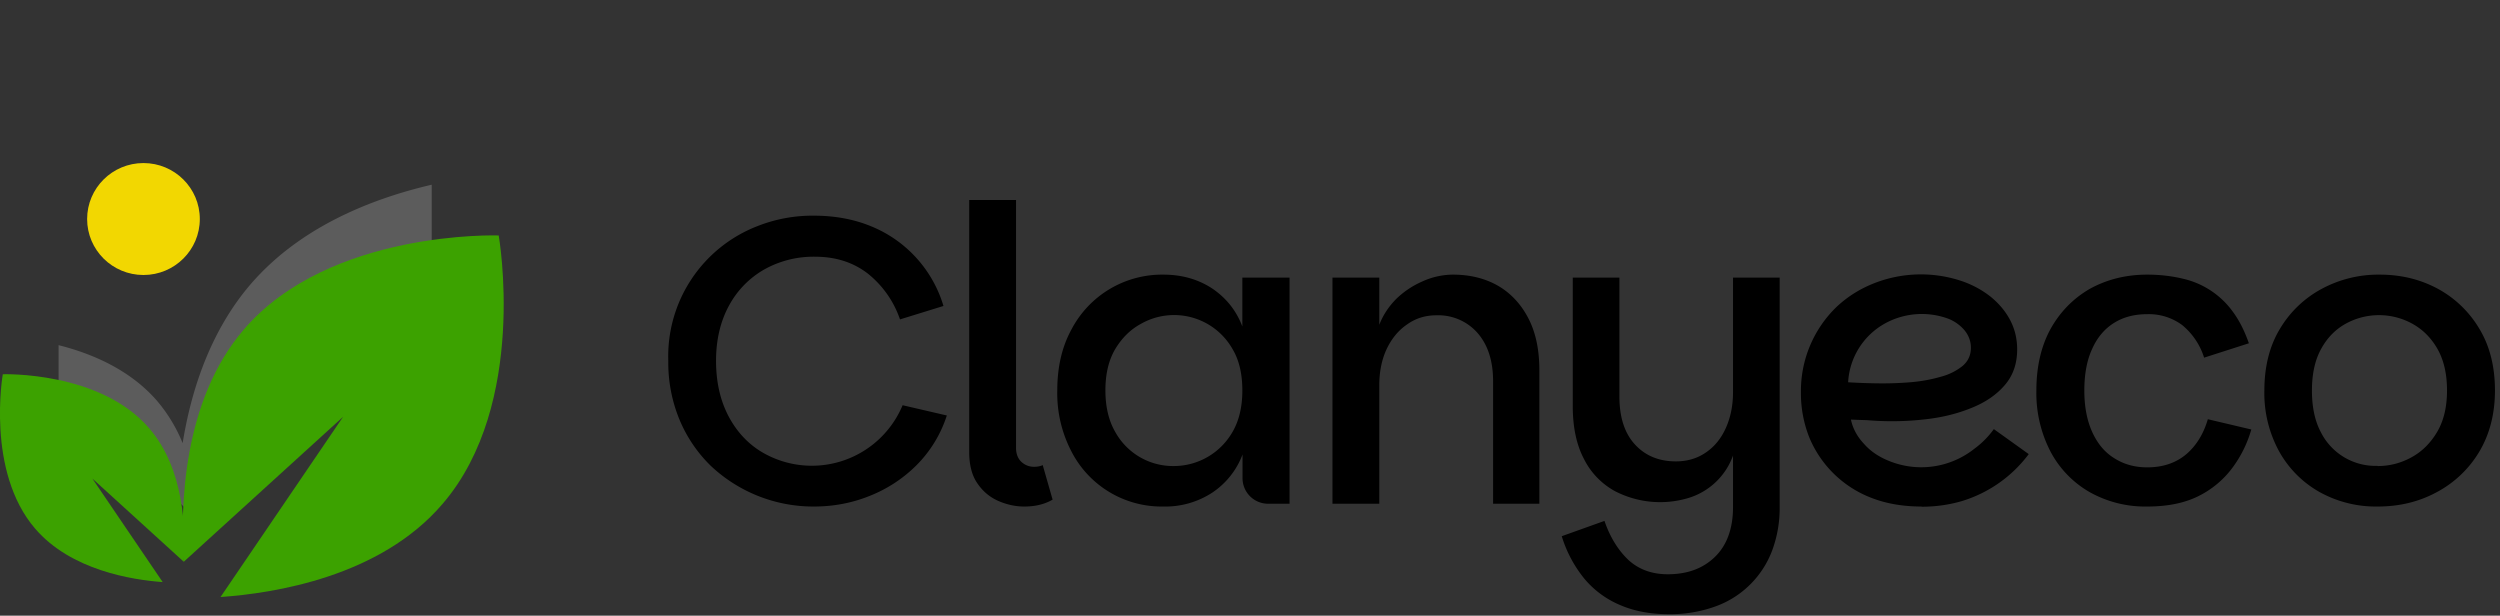
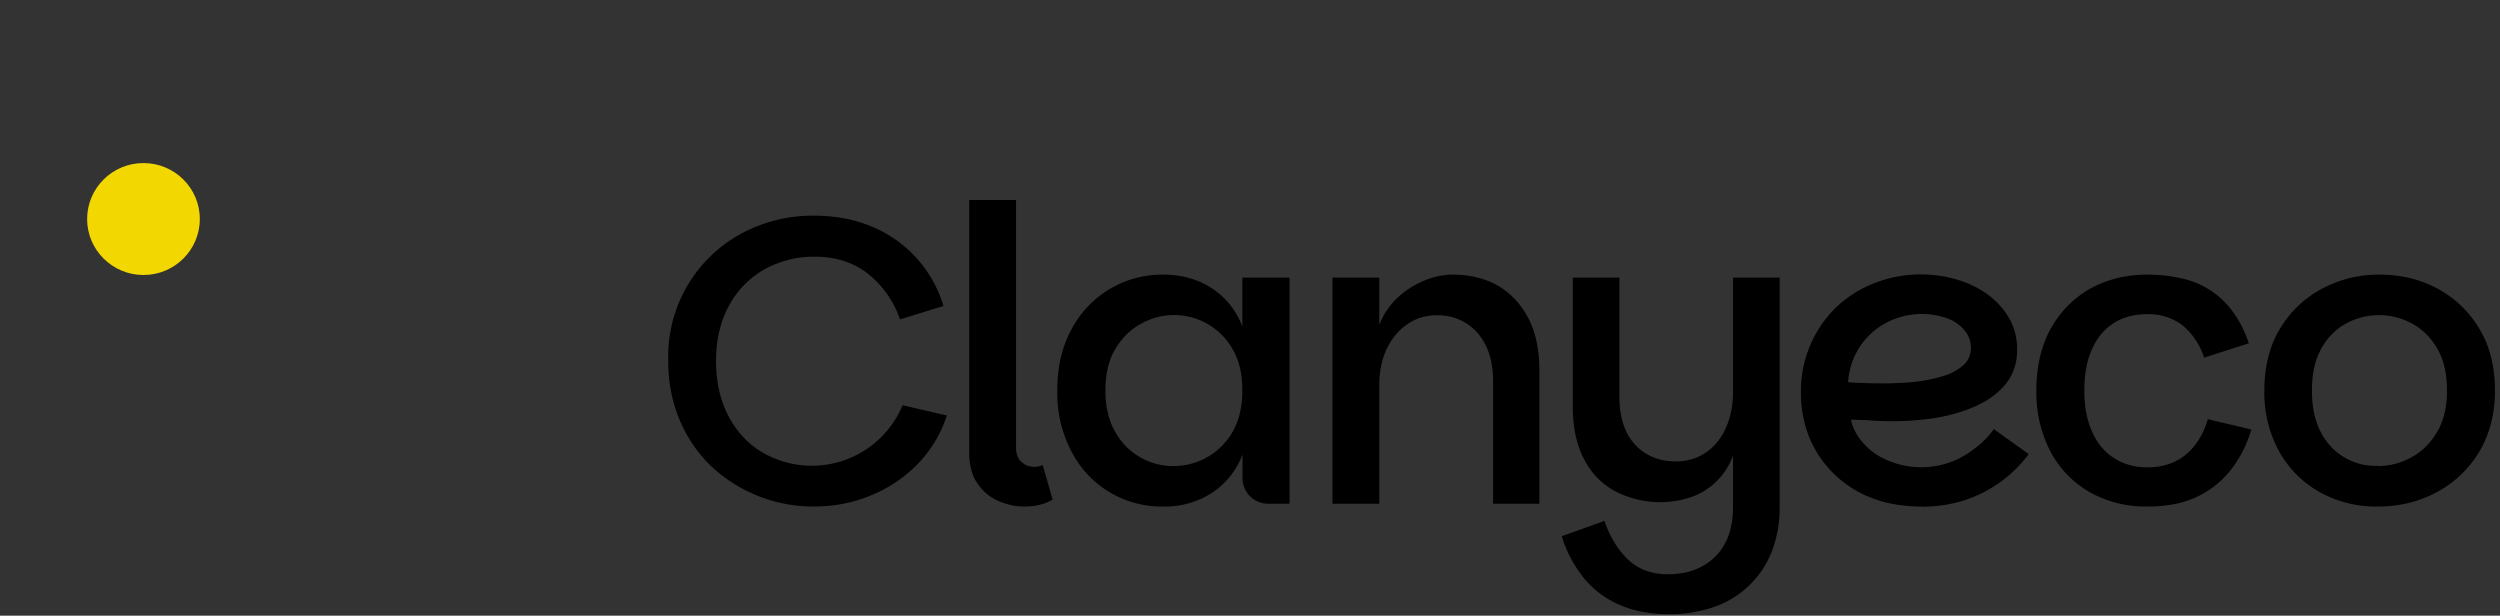
<svg xmlns="http://www.w3.org/2000/svg" width="134" height="33" viewBox="0 0 134 33">
  <rect x="0" y="0" width="134" height="33" fill="#333333" stroke="none" />
  <g fill="none" fill-rule="evenodd">
    <g fill="#000" fill-rule="nonzero">
      <path d="M43.62 27.15a8.01 8.01 0 0 1-5.52-2.18 7.45 7.45 0 0 1-1.68-2.48 8 8 0 0 1-.6-3.15 7.48 7.48 0 0 1 4.78-7.22 8.01 8.01 0 0 1 3.02-.56c1.1 0 2.12.18 3.05.56a6.67 6.67 0 0 1 3.9 4.28l-2.33.72a5.35 5.35 0 0 0-1.73-2.46c-.78-.6-1.72-.9-2.82-.9a5.4 5.4 0 0 0-2.72.68 4.9 4.9 0 0 0-1.89 1.93c-.46.84-.7 1.83-.7 2.97 0 1.15.23 2.14.68 2.99.45.84 1.07 1.5 1.86 1.95a5.27 5.27 0 0 0 7.46-2.56l2.37.55a6.66 6.66 0 0 1-1.63 2.67 7.4 7.4 0 0 1-2.53 1.65c-.95.38-1.94.56-2.97.56ZM51.95 24.23V10.72h2.51v13.29c0 .32.1.57.29.75.19.17.41.26.68.26.17 0 .33-.03.46-.09l.53 1.85c-.43.25-.93.37-1.52.37-.47 0-.93-.1-1.39-.3-.45-.2-.82-.5-1.12-.94-.3-.43-.44-1-.44-1.68ZM62.35 27.15a5.43 5.43 0 0 1-4.92-2.95 6.74 6.74 0 0 1-.76-3.27c0-1.25.25-2.34.76-3.27a5.48 5.48 0 0 1 4.92-2.94c1 0 1.87.25 2.62.74.74.5 1.29 1.17 1.62 2.04v-2.62h2.53V27H68a1.37 1.37 0 0 1-1.4-1.4v-1.24a4.25 4.25 0 0 1-1.63 2.05 4.6 4.6 0 0 1-2.62.74Zm.57-2.17a3.63 3.63 0 0 0 3.15-1.84c.35-.61.52-1.35.52-2.21 0-.88-.17-1.62-.52-2.21a3.6 3.6 0 0 0-4.92-1.36c-.57.31-1.02.76-1.38 1.36-.35.6-.52 1.33-.52 2.2 0 .87.17 1.61.52 2.22a3.54 3.54 0 0 0 3.15 1.84ZM71.42 27V14.88h2.51v2.53c.2-.52.5-.97.9-1.38.41-.4.89-.72 1.42-.95a4 4 0 0 1 1.62-.36c.92 0 1.73.2 2.43.6.7.41 1.24 1 1.63 1.76.39.76.58 1.68.58 2.77V27h-2.48v-6.56c0-1.1-.28-1.96-.84-2.6a2.8 2.8 0 0 0-2.2-.94c-.59 0-1.11.16-1.57.49-.47.32-.83.76-1.1 1.33-.26.56-.39 1.21-.39 1.94V27h-2.5ZM92.89 27.18v-12.3h2.5v12.3a6.5 6.5 0 0 1-.4 2.32 5.08 5.08 0 0 1-3.03 3 7.1 7.1 0 0 1-2.53.42c-.97 0-1.82-.16-2.57-.48a5.04 5.04 0 0 1-1.92-1.4 6.69 6.69 0 0 1-1.23-2.3l2.29-.82c.3.88.74 1.58 1.29 2.1.55.5 1.25.76 2.1.76 1.04 0 1.88-.3 2.53-.93.64-.62.97-1.52.97-2.67Zm.52-5.57a8.28 8.28 0 0 1-.5 2.75 3.67 3.67 0 0 1-2.47 2.35 5.27 5.27 0 0 1-3.87-.38 4 4 0 0 1-1.67-1.73c-.4-.76-.6-1.7-.6-2.84v-6.88h2.5v6.36c0 1.11.27 1.97.83 2.58.56.61 1.29.91 2.2.91.61 0 1.15-.16 1.61-.48.47-.32.82-.76 1.07-1.32.25-.56.38-1.2.38-1.91l.52.59ZM103 27.15c-.99 0-1.88-.15-2.68-.46a5.88 5.88 0 0 1-3.34-3.24 6.4 6.4 0 0 1-.45-2.43 6.26 6.26 0 0 1 1.92-4.58c.6-.56 1.28-.98 2.06-1.28a6.86 6.86 0 0 1 4.53-.13c.63.2 1.18.5 1.64.86.46.37.82.8 1.07 1.28.25.48.37 1 .37 1.56 0 .78-.23 1.42-.68 1.93-.45.52-1.05.92-1.78 1.21-.74.3-1.54.5-2.42.6a15.68 15.68 0 0 1-3.17.05 58.36 58.36 0 0 1-.86-.03c.1.48.34.92.7 1.3.35.4.8.7 1.35.92a4.58 4.58 0 0 0 4.57-.66c.41-.3.76-.66 1.04-1.05l1.87 1.34a7.02 7.02 0 0 1-3.59 2.52c-.69.2-1.4.3-2.15.3Zm-2.16-6.6c.54 0 1.1-.02 1.65-.07a8.2 8.2 0 0 0 1.55-.29 3.1 3.1 0 0 0 1.16-.58c.29-.25.44-.57.44-.97 0-.34-.11-.64-.32-.91a2.18 2.18 0 0 0-.9-.65 4.1 4.1 0 0 0-3.39.26 3.84 3.84 0 0 0-1.97 3.15 33.52 33.52 0 0 0 1.78.06ZM115.09 27.15a6.08 6.08 0 0 1-3.08-.77 5.42 5.42 0 0 1-2.1-2.17 6.8 6.8 0 0 1-.76-3.28c0-1.26.25-2.36.75-3.28.51-.92 1.21-1.64 2.1-2.16.9-.5 1.93-.77 3.09-.77.7 0 1.34.08 1.92.22a4.54 4.54 0 0 1 2.7 1.81c.34.47.61 1.02.83 1.65l-2.4.77a3.67 3.67 0 0 0-1.18-1.75 3 3 0 0 0-1.87-.58c-.68 0-1.27.15-1.78.47-.5.31-.9.78-1.17 1.39-.28.6-.42 1.35-.42 2.23 0 .86.14 1.6.42 2.22.28.62.67 1.09 1.17 1.4.51.33 1.1.5 1.78.5.85 0 1.54-.24 2.09-.7.54-.46.93-1.09 1.16-1.88l2.33.55a6.36 6.36 0 0 1-1.04 2.09 5.07 5.07 0 0 1-1.83 1.5c-.74.36-1.64.54-2.71.54ZM127.44 27.15a6.22 6.22 0 0 1-3.1-.77 5.65 5.65 0 0 1-2.17-2.17 6.5 6.5 0 0 1-.8-3.28c0-1.26.27-2.36.82-3.28a5.79 5.79 0 0 1 2.24-2.16 6.4 6.4 0 0 1 3.12-.77c1.16 0 2.2.26 3.14.77a5.8 5.8 0 0 1 2.22 2.16c.55.92.82 2.02.82 3.28 0 1.24-.28 2.34-.84 3.28a5.85 5.85 0 0 1-2.28 2.17c-.96.52-2.01.77-3.17.77Zm0-2.17c.63 0 1.23-.15 1.8-.46.56-.3 1.02-.75 1.38-1.35.36-.6.54-1.35.54-2.24 0-.91-.18-1.66-.53-2.26-.35-.6-.8-1.03-1.35-1.33a3.7 3.7 0 0 0-3.53 0c-.55.3-.99.74-1.32 1.33-.34.6-.51 1.35-.51 2.26 0 .9.16 1.64.48 2.24a3.28 3.28 0 0 0 3.04 1.8Z" />
    </g>
    <g>
-       <path d="M23.14 9.9c-3.3.77-7.1 2.3-9.72 5.35-2.12 2.48-3.16 5.59-3.63 8.5a8.36 8.36 0 0 0-1.36-2.25c-1.43-1.66-3.46-2.54-5.29-3v2.25l7.48 7.14c.03-.2.12-.4.25-.57l12.27-9.42v-8Z" fill-opacity=".2" fill="#FFF" />
-       <path d="M26.73 12.62s-9.06-.32-13.66 5.04c-3.28 3.82-3.41 9.5-3.22 12.45l8.54-7.77L11.82 32c2.87-.2 8.56-1.08 11.9-4.99 4.61-5.36 3.01-14.39 3.01-14.39Z" fill="#3CA200" />
-       <path d="m4.95 25.65 4.9 4.46c.11-1.7.04-4.96-1.85-7.15-2.64-3.08-7.85-2.9-7.85-2.9s-.91 5.2 1.73 8.27c1.92 2.24 5.2 2.75 6.84 2.87l-3.77-5.55Z" fill="#3CA200" />
      <ellipse fill="#F2D701" cx="7.69" cy="11.74" rx="3.02" ry="3" />
    </g>
  </g>
</svg>